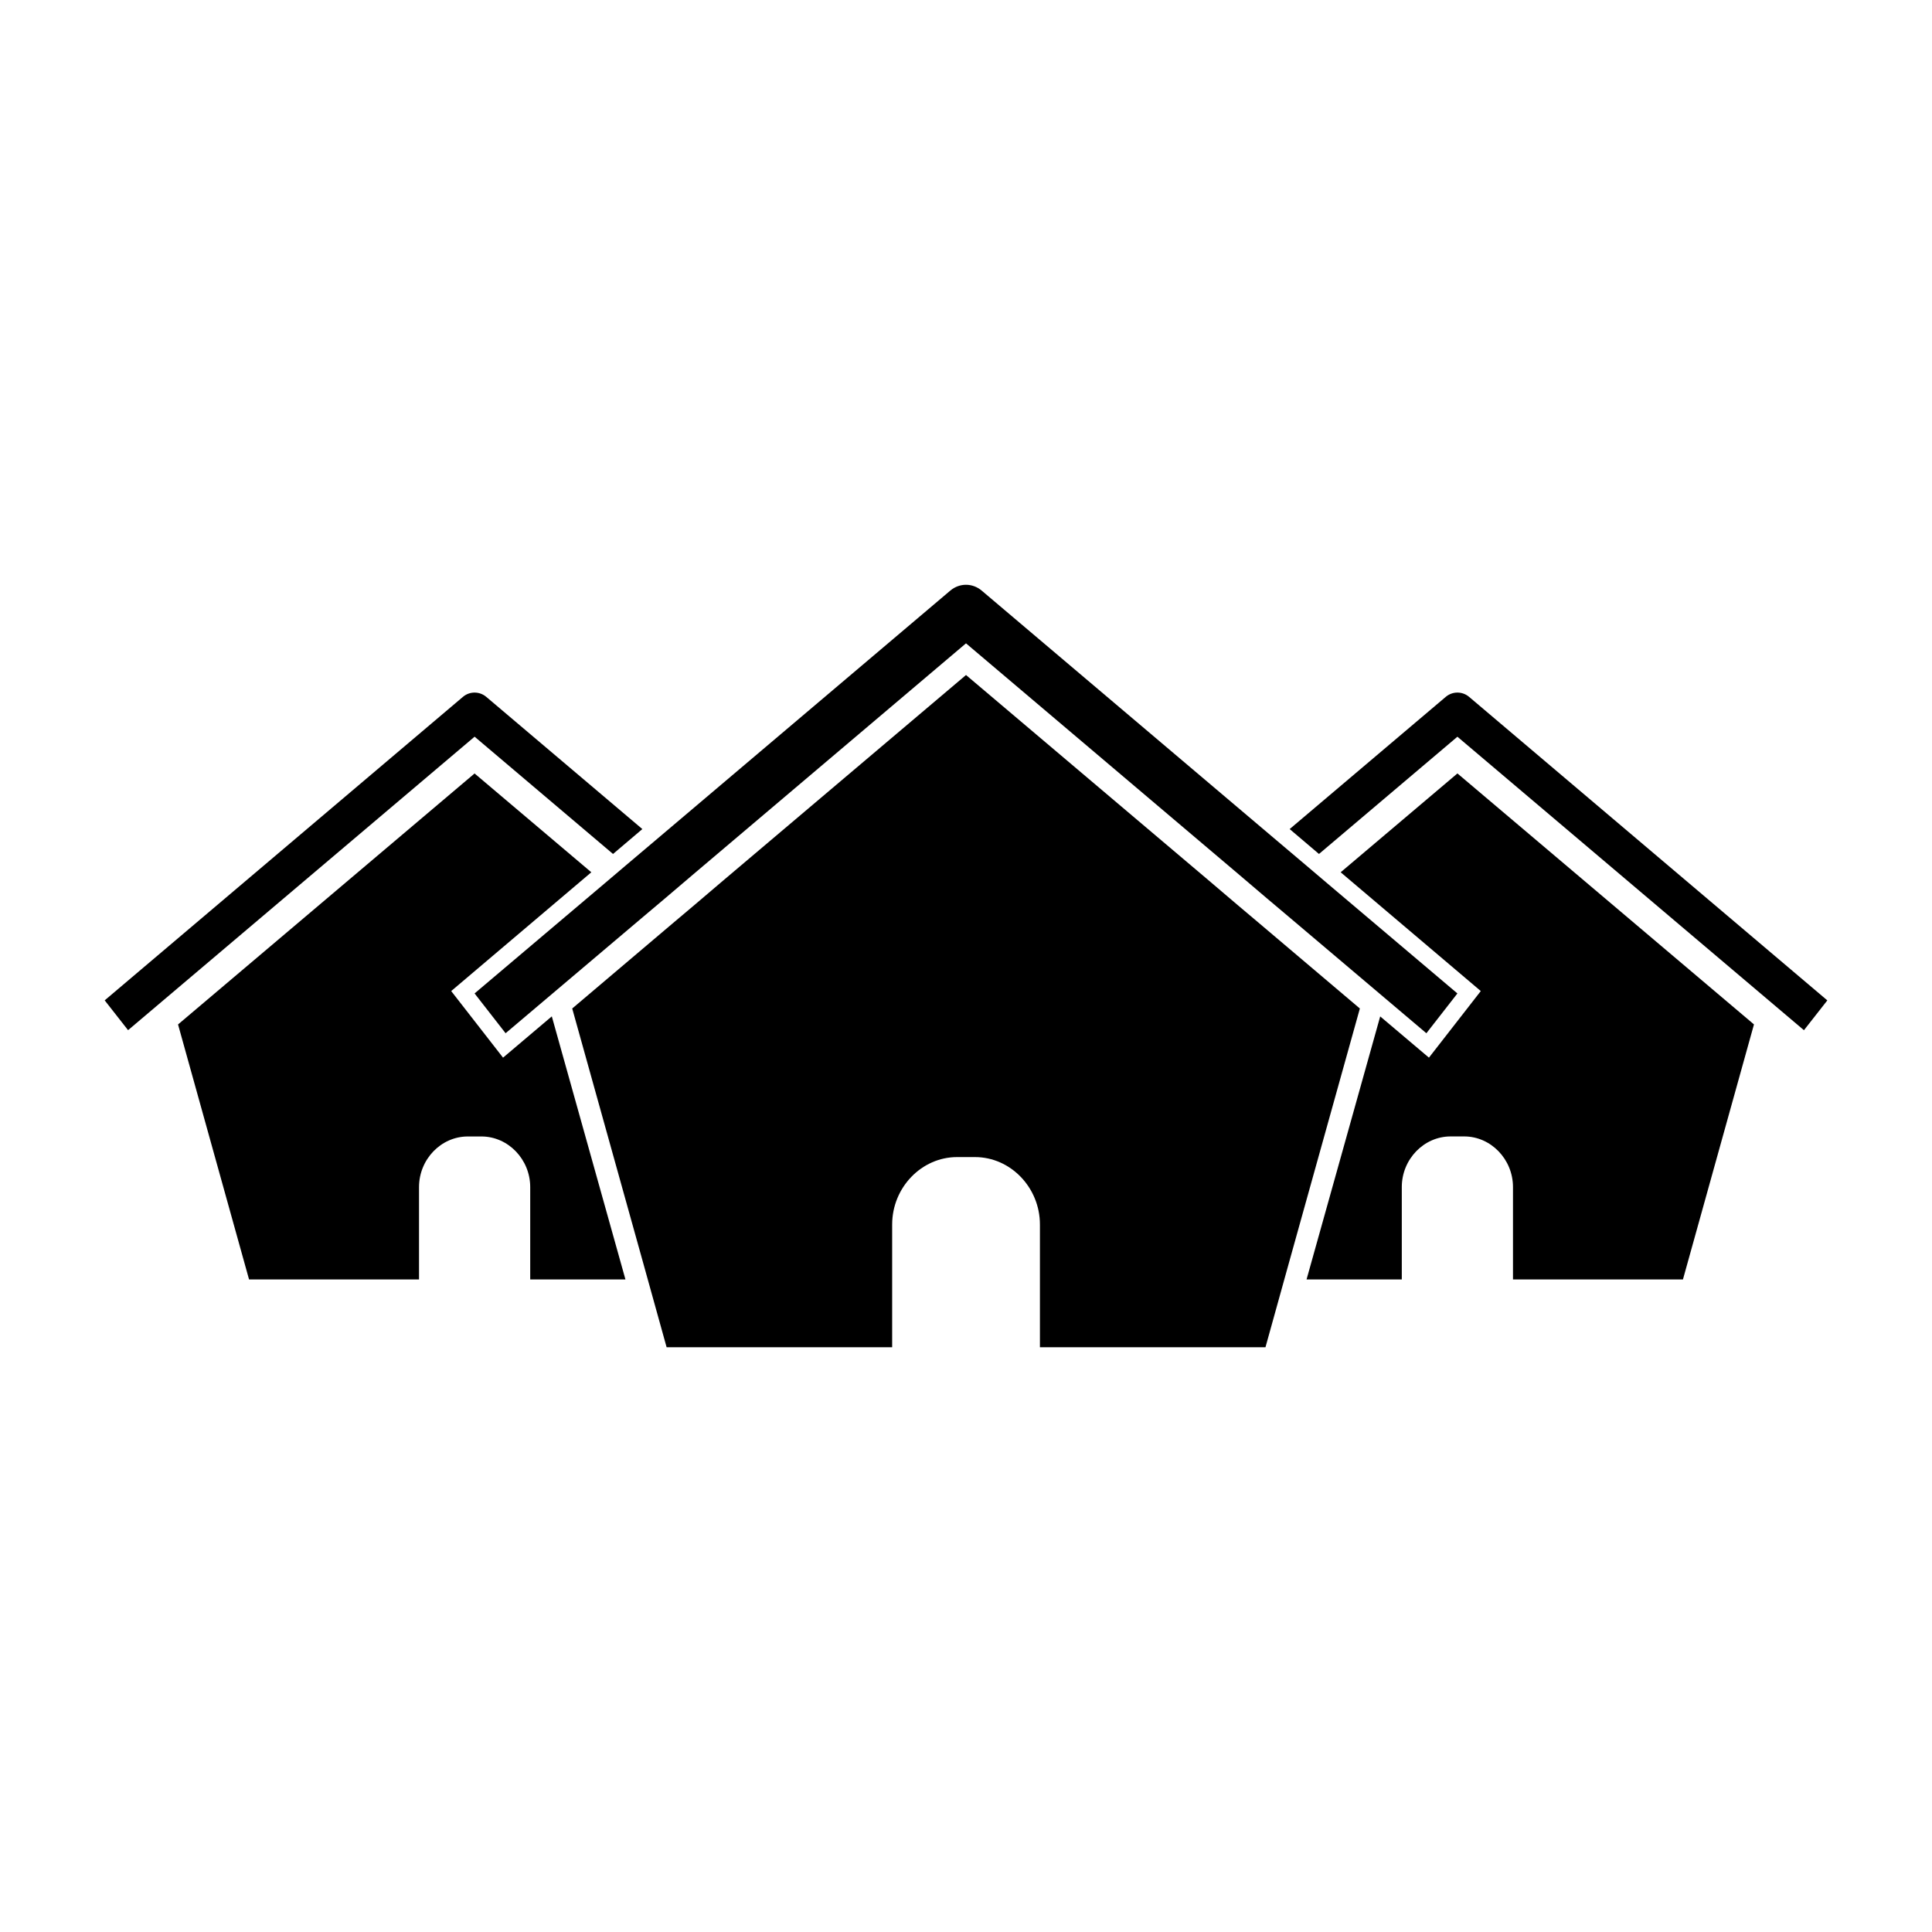
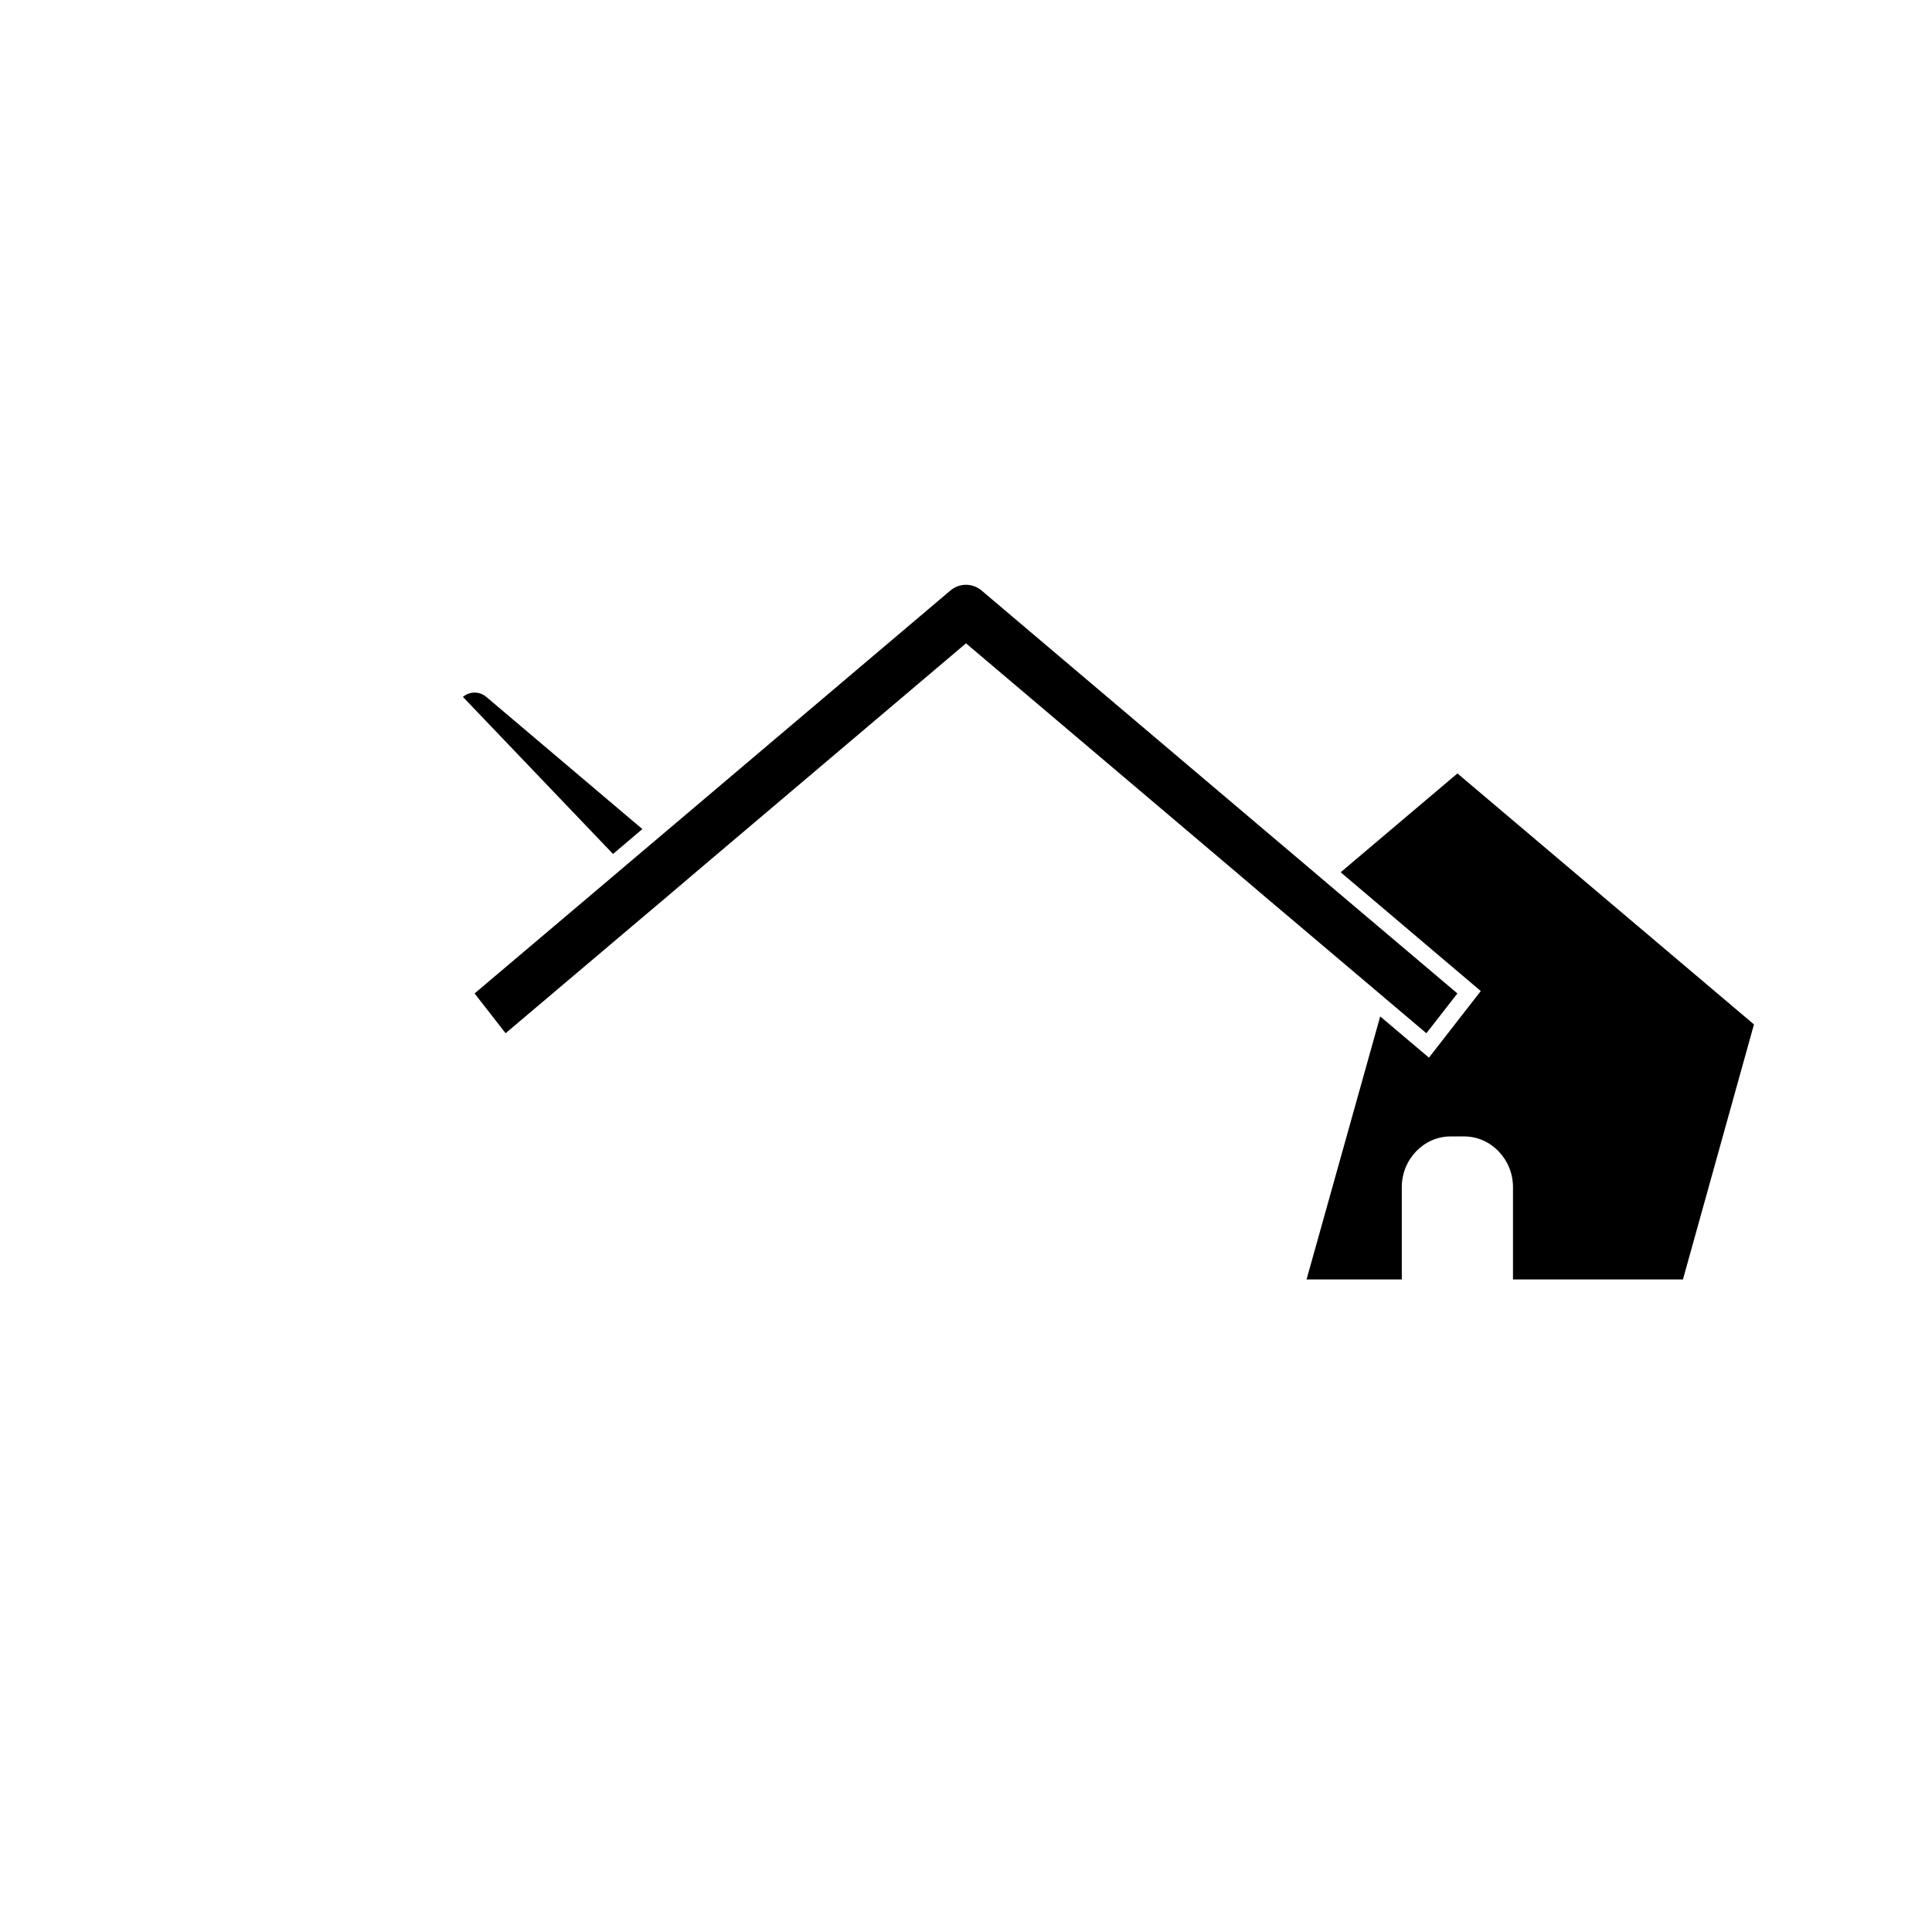
<svg xmlns="http://www.w3.org/2000/svg" fill="#000000" width="800px" height="800px" version="1.1" viewBox="144 144 512 512">
  <g>
-     <path d="m477.87 388.81-5.746-4.848-7.762-6.606-64.359-54.469-64.355 54.465-7.762 6.606-5.746 4.848-26.496 22.457 18.773 67.312 6.242 22.457h59.773v-32.52c0-9.785 7.769-17.871 17.199-17.871h4.762c9.422 0 17.199 8.078 17.199 17.871v32.52h59.773l6.242-22.457 18.773-67.312z" />
    <path d="m304.21 378.13-34.441 29.141 8.219 10.547 36.559-30.938 5.746-4.848 7.762-6.606 71.945-60.934 71.941 60.938 7.762 6.606 5.746 4.848 36.559 30.938 8.219-10.547-34.441-29.141-5.707-4.848-7.809-6.606-78.145-66.188c-2.426-2.023-5.832-2.023-8.258 0l-78.145 66.188-7.809 6.606z" />
-     <path d="m533.33 328.68c-1.793-1.52-4.402-1.52-6.195 0l-41.359 35.031 7.769 6.598 36.684-31.07 91.836 77.777 6.195-7.902z" />
-     <path d="m306.46 370.31 7.769-6.598-41.359-35.031c-1.801-1.52-4.41-1.52-6.195 0l-94.93 80.422 6.195 7.902 91.836-77.777z" />
-     <path d="m277.31 424.29-13.738-17.648 37.133-31.48-30.938-26.184-78.586 66.512 18.82 67.582h45.043v-24.473c0-7.359 5.832-13.422 12.934-13.422h3.598c7.094 0 12.934 6.07 12.934 13.422v24.473h25.238l-19.516-69.723z" />
+     <path d="m306.46 370.31 7.769-6.598-41.359-35.031c-1.801-1.52-4.41-1.52-6.195 0z" />
    <path d="m499.29 375.16 37.133 31.48-13.738 17.648-12.918-10.926-19.516 69.699h25.238v-24.473c0-7.359 5.832-13.422 12.934-13.422h3.598c7.094 0 12.934 6.07 12.934 13.422v24.473h45.043l18.82-67.582-78.586-66.512z" />
  </g>
</svg>